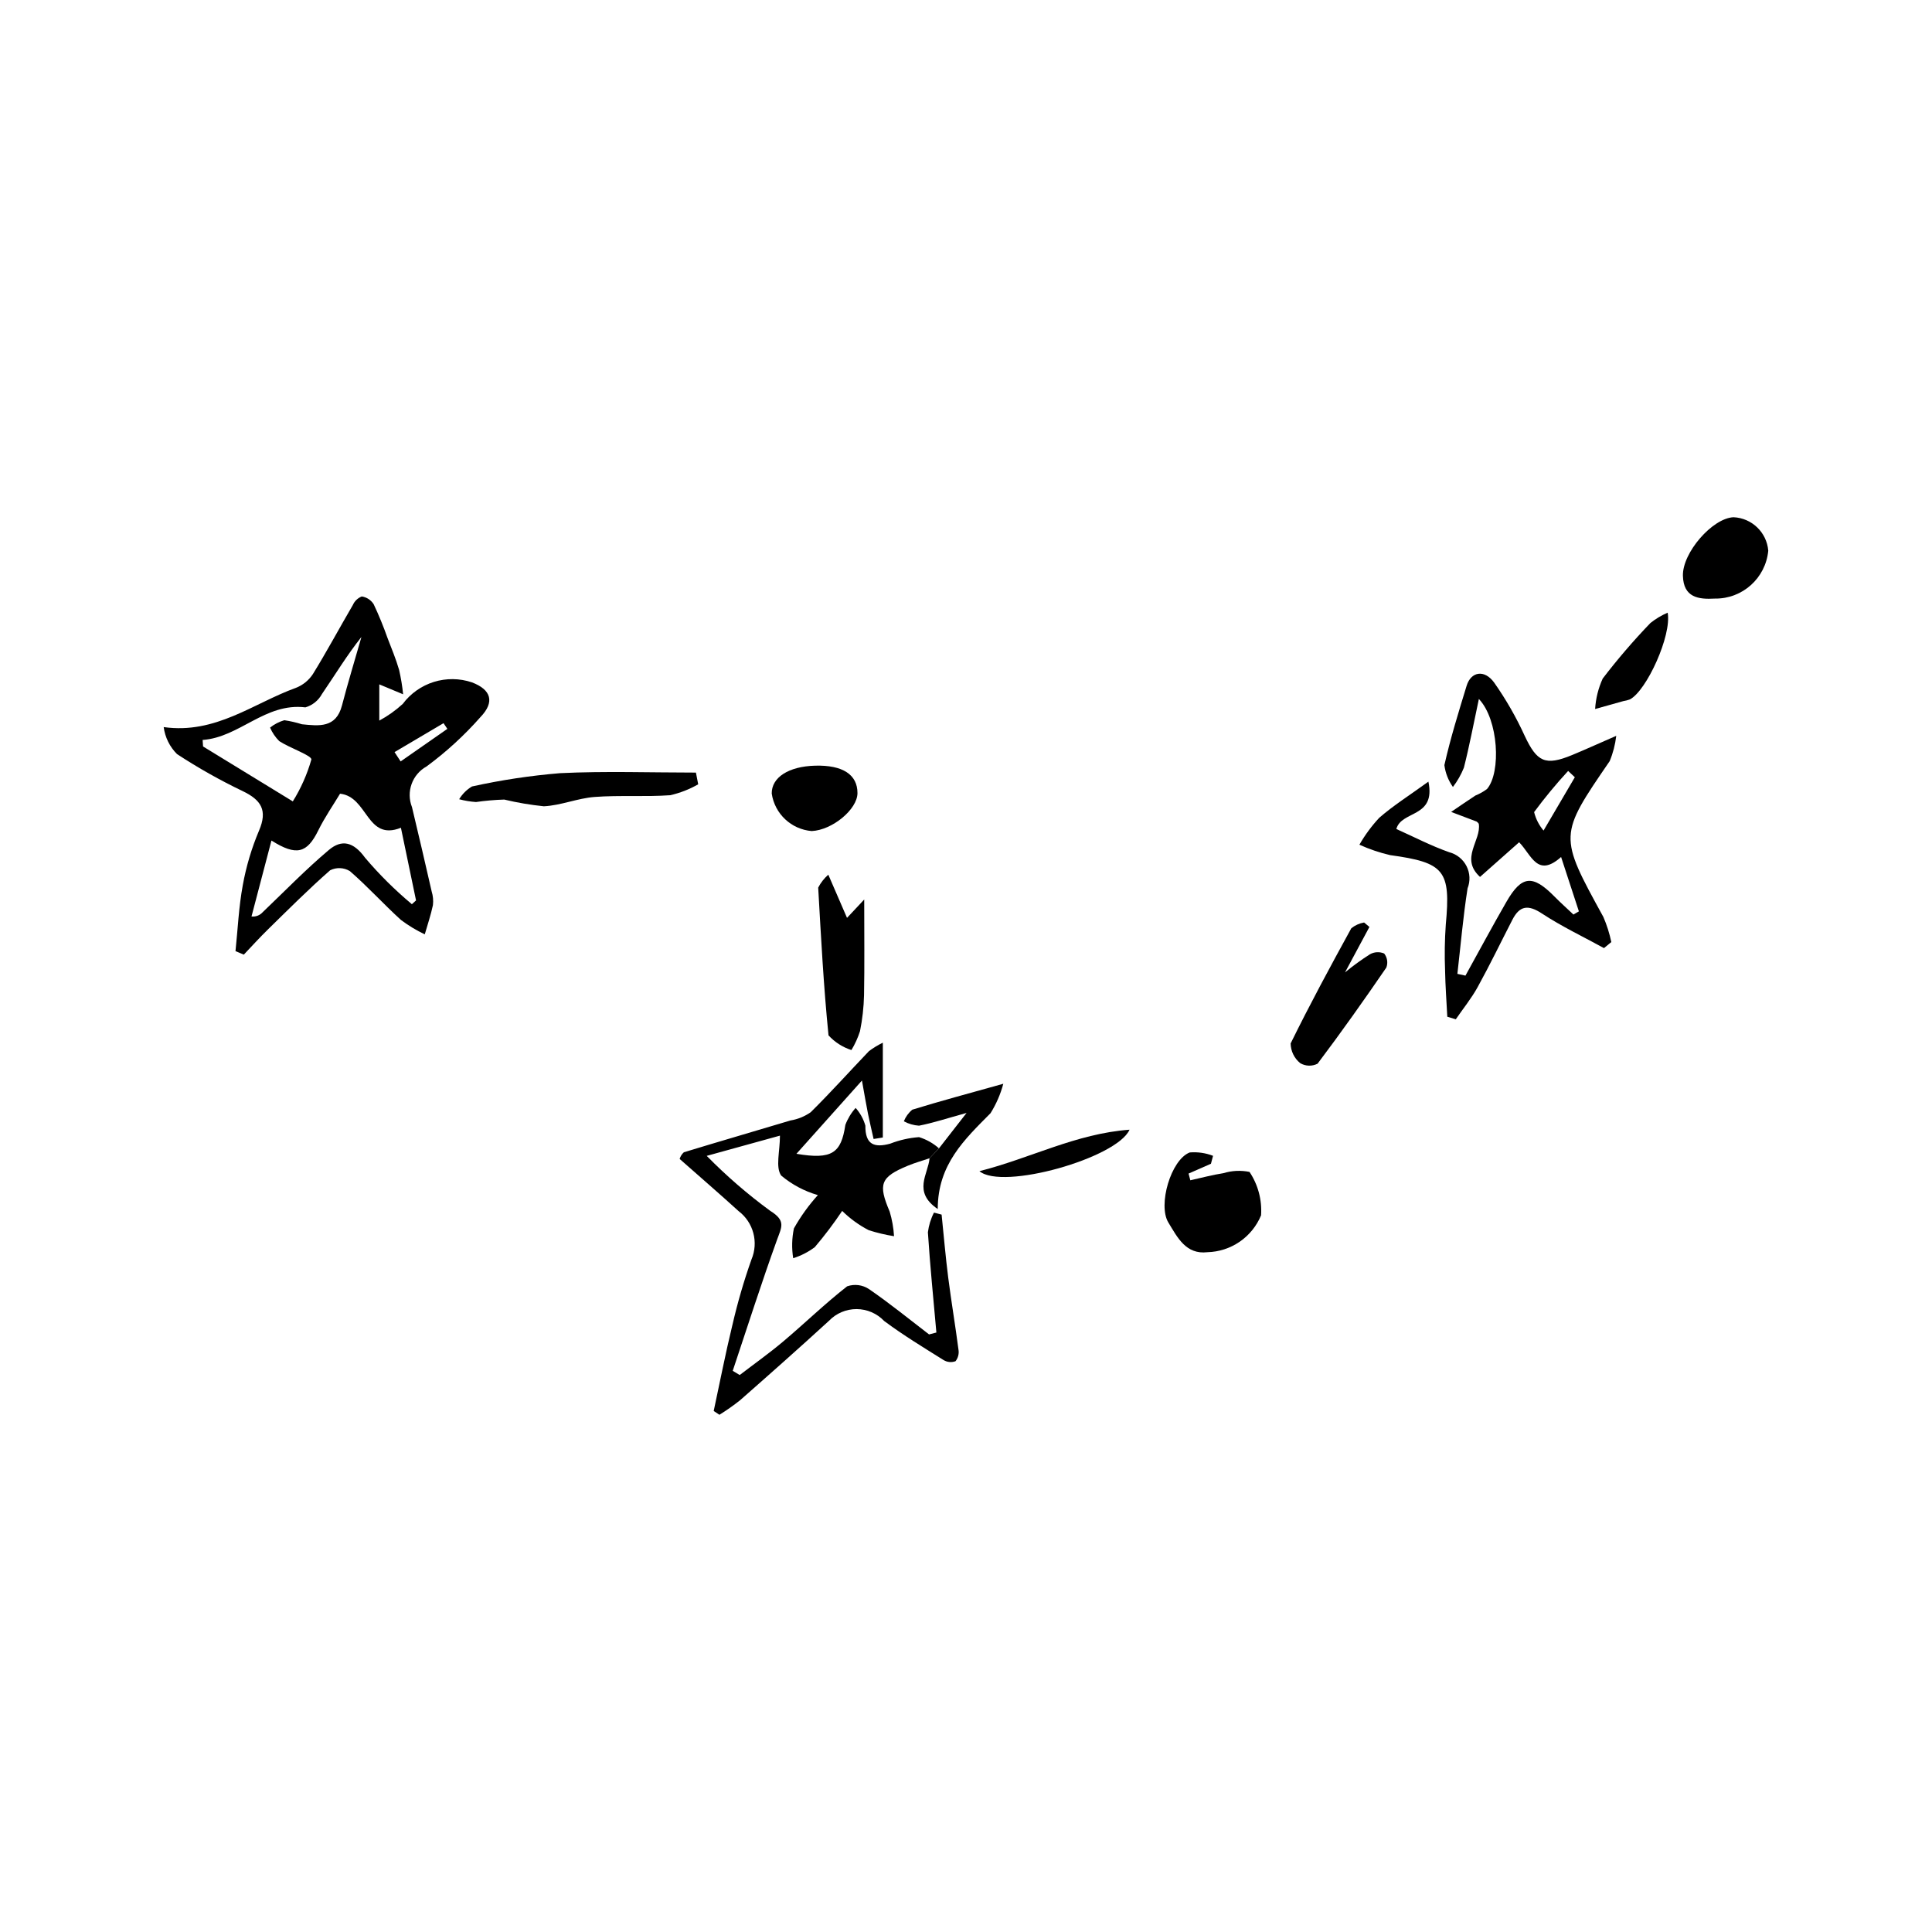
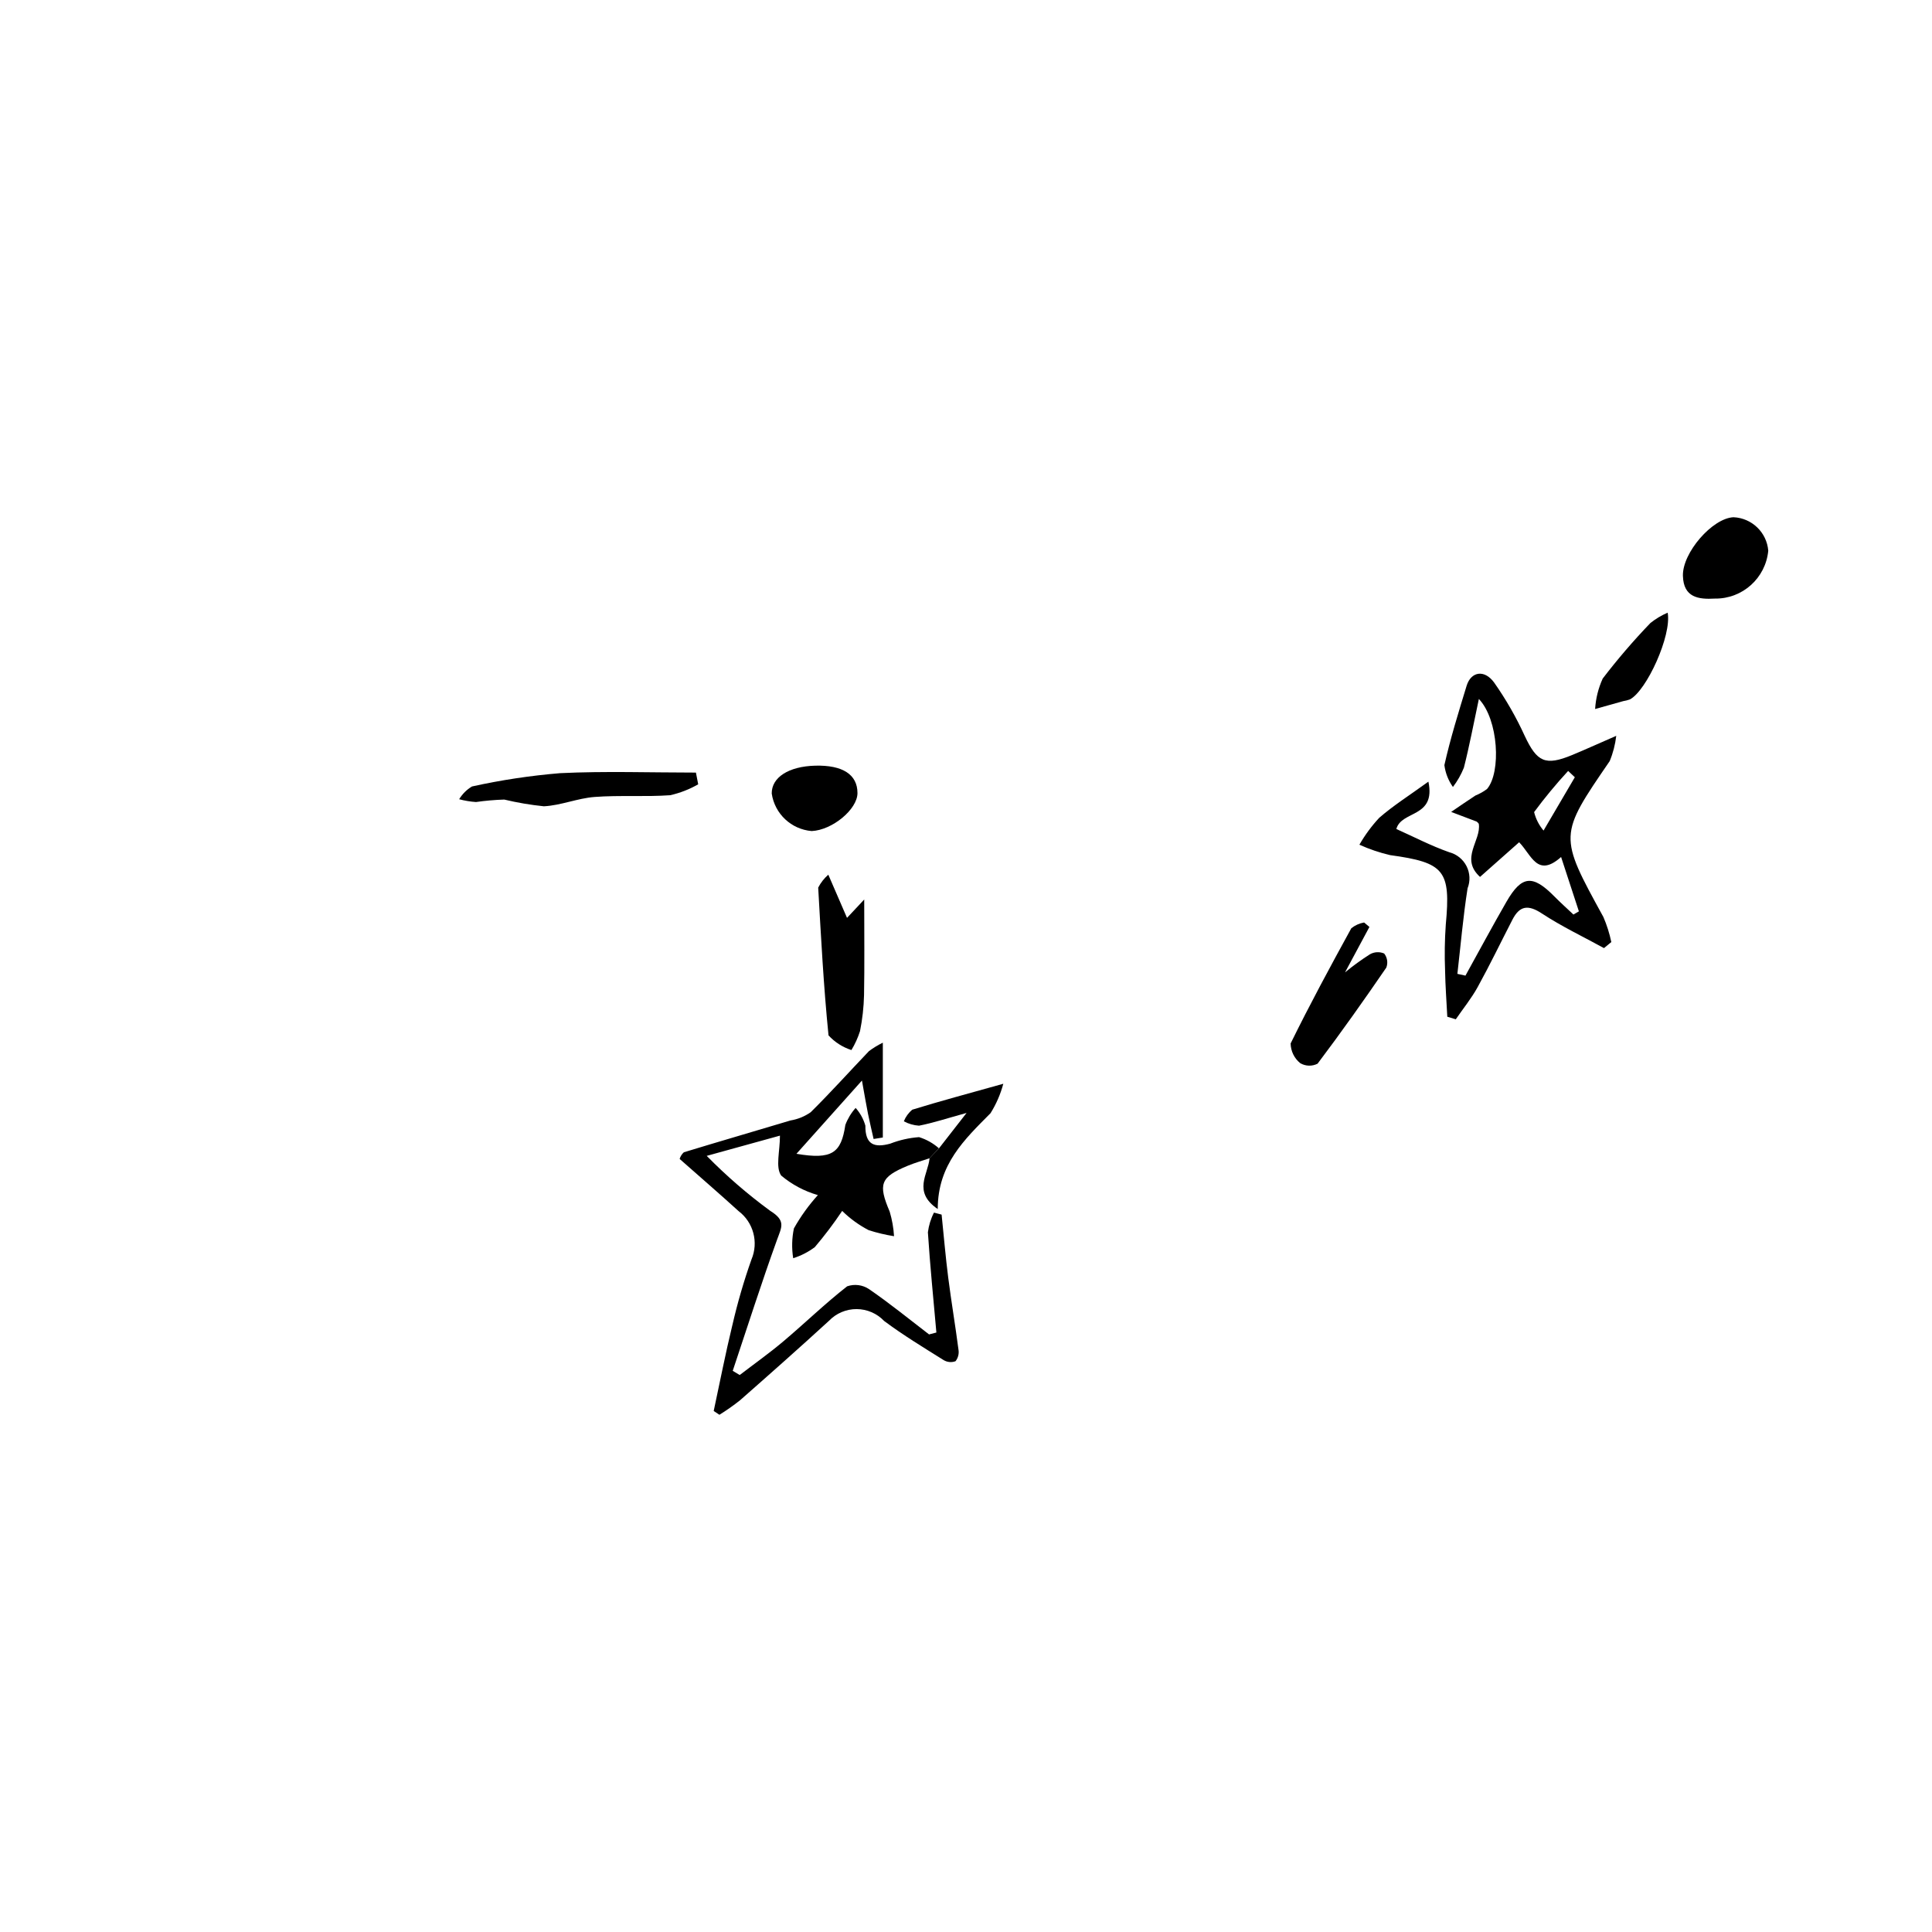
<svg xmlns="http://www.w3.org/2000/svg" fill="#000000" width="800px" height="800px" version="1.1" viewBox="144 144 512 512">
  <g>
-     <path d="m206.41 396.06c0.609-5.84 0.867-11.742 1.934-17.496 0.898-4.957 2.34-9.801 4.301-14.441 2.316-5.391 0.574-8.117-4.332-10.473-6.016-2.883-11.832-6.16-17.41-9.816-1.93-1.93-3.168-4.441-3.523-7.148 13.773 1.938 23.766-6.328 35.027-10.395 1.859-0.723 3.445-2.012 4.531-3.684 3.688-5.981 7.008-12.184 10.559-18.254 0.457-1.047 1.312-1.867 2.375-2.289 1.305 0.199 2.457 0.953 3.16 2.07 1.371 2.914 2.594 5.898 3.664 8.938 1.078 2.805 2.242 5.59 3.074 8.469 0.488 2.129 0.844 4.285 1.062 6.457l-6.316-2.633v9.602c2.246-1.211 4.336-2.695 6.219-4.422 2.062-2.762 4.945-4.801 8.238-5.828 3.293-1.023 6.824-0.984 10.09 0.117 5.109 1.934 6.113 5.188 2.273 9.191-4.281 4.859-9.074 9.25-14.289 13.09-3.816 2.109-5.473 6.727-3.867 10.781 1.781 7.441 3.519 14.895 5.219 22.359 0.359 1.164 0.473 2.391 0.332 3.606-0.551 2.621-1.422 5.172-2.164 7.754-2.227-1.059-4.34-2.336-6.309-3.812-4.621-4.199-8.824-8.863-13.539-12.949-1.59-0.969-3.566-1.051-5.231-0.219-5.707 5-11.078 10.391-16.508 15.703-2.195 2.148-4.254 4.434-6.371 6.652zm15.188-39.684c2.148-3.445 3.805-7.176 4.914-11.082 0.188-1.062-5.656-3.023-8.516-4.894-1.027-1.031-1.848-2.242-2.426-3.578 1.121-0.891 2.406-1.555 3.781-1.957 1.582 0.234 3.141 0.594 4.668 1.074 4.461 0.441 9.027 1.074 10.605-4.969 1.586-6.09 3.43-12.109 5.16-18.16-3.82 4.789-6.988 10.047-10.453 15.102v-0.004c-0.934 1.723-2.516 3.004-4.394 3.551-10.715-1.281-17.406 7.934-27.242 8.637l0.121 1.727zm-5.66 10.375-5.285 20.121v0.004c1.113 0.125 2.219-0.301 2.965-1.137 5.812-5.543 11.414-11.336 17.547-16.5 3.406-2.867 6.516-2.148 9.57 2.055h-0.004c3.781 4.457 7.938 8.582 12.422 12.328l1.102-1c-1.336-6.414-2.668-12.832-4.008-19.258-9.156 3.644-8.695-8.227-16.129-9.027-1.773 2.957-4.043 6.219-5.781 9.746-2.961 6.012-5.754 6.859-12.398 2.668zm46.617-29.594-1.016-1.508-12.98 7.668 1.617 2.469z" />
    <path d="m390.34 450.95c-1.918 0.652-3.879 1.199-5.746 1.973-7.309 3.023-7.918 4.879-4.816 12.172 0.633 2.121 1.02 4.305 1.152 6.512-2.269-0.359-4.508-0.891-6.699-1.59-2.59-1.344-4.965-3.066-7.043-5.113-2.234 3.336-4.656 6.539-7.254 9.598-1.73 1.297-3.668 2.289-5.731 2.934-0.414-2.621-0.352-5.293 0.191-7.891 1.781-3.172 3.91-6.133 6.352-8.832-3.57-1.027-6.887-2.793-9.727-5.184-1.547-2.219-0.324-6.371-0.324-10.574l-19.406 5.363c5.207 5.301 10.832 10.168 16.824 14.562 4.231 2.625 3.027 4.305 1.82 7.648-4.156 11.496-7.867 23.156-11.75 34.754l1.852 1.113c3.863-2.961 7.844-5.781 11.559-8.918 5.691-4.805 11.055-10.012 16.91-14.59h0.004c1.941-0.676 4.09-0.398 5.801 0.746 5.473 3.75 10.633 7.965 15.906 12.004l1.938-0.504c-0.781-8.852-1.676-17.695-2.25-26.562v0.004c0.23-1.82 0.773-3.59 1.613-5.223l2.023 0.531c0.574 5.566 1.043 11.145 1.75 16.695 0.812 6.356 1.887 12.68 2.711 19.035v-0.004c0.203 1.105-0.078 2.242-0.773 3.125-1.059 0.395-2.238 0.277-3.195-0.32-5.312-3.328-10.695-6.59-15.711-10.332h-0.004c-1.898-2.008-4.539-3.148-7.301-3.16-2.766-0.008-5.414 1.113-7.328 3.106-7.766 7.117-15.656 14.102-23.566 21.059-1.746 1.383-3.57 2.668-5.465 3.844l-1.516-1.008c1.633-7.582 3.109-15.199 4.941-22.734l0.004 0.004c1.352-5.891 3.039-11.699 5.055-17.398 1.945-4.562 0.535-9.863-3.422-12.852-5.066-4.606-10.25-9.078-15.605-13.809 0.203-0.68 0.586-1.293 1.117-1.766 9.402-2.871 18.852-5.606 28.266-8.434 1.926-0.316 3.754-1.062 5.348-2.18 5.305-5.242 10.289-10.805 15.445-16.195l0.004-0.004c1.148-0.859 2.379-1.605 3.668-2.231v25.129l-2.445 0.391c-0.504-2.242-1.043-4.477-1.496-6.727-0.477-2.363-0.867-4.742-1.594-8.762-6.156 6.887-11.5 12.859-17.359 19.414 9.43 1.602 11.84-0.172 12.957-7.625l-0.004-0.004c0.621-1.664 1.547-3.203 2.734-4.527 1.203 1.348 2.082 2.953 2.578 4.695-0.047 5.07 2.379 5.918 6.582 4.773 2.449-0.953 5.023-1.535 7.644-1.727 1.949 0.602 3.75 1.613 5.277 2.969z" />
    <path d="m532.36 402.55c3.613-6.527 7.137-13.105 10.863-19.566 4.031-6.992 6.93-7.254 12.641-1.477 1.652 1.672 3.406 3.242 5.113 4.856l1.445-0.844c-1.5-4.578-3-9.16-4.715-14.406-6.316 5.613-7.844-0.566-11.121-3.906l-10.363 9.184c-5.406-4.922 0.398-9.668-0.332-14.098h-0.004c-0.152-0.215-0.34-0.406-0.555-0.566-2.25-0.867-4.504-1.711-6.762-2.559 2.144-1.453 4.269-2.941 6.445-4.352h0.004c1.09-0.441 2.121-1.02 3.062-1.727 3.773-4.418 3.043-18.395-2.164-23.855-1.418 6.652-2.516 12.492-3.977 18.234h-0.004c-0.73 1.82-1.707 3.531-2.894 5.086-1.219-1.715-1.996-3.703-2.266-5.793 1.598-7.098 3.766-14.07 5.898-21.035 1.152-3.762 4.711-4.398 7.293-0.836 3.133 4.453 5.848 9.191 8.109 14.145 3.246 6.894 5.43 7.996 12.551 5.055 3.324-1.375 6.602-2.867 11.699-5.09h-0.004c-0.266 2.305-0.848 4.562-1.738 6.707-13.535 19.738-13.531 19.699-1.688 41.273h0.004c0.926 2.148 1.633 4.383 2.117 6.672l-1.945 1.605c-5.508-3.023-11.223-5.734-16.457-9.176-3.625-2.383-5.883-2.098-7.805 1.637-3.062 5.949-5.973 11.984-9.199 17.844-1.656 3.008-3.859 5.715-5.812 8.559l-2.25-0.676c-0.207-4.074-0.516-8.148-0.59-12.227h0.004c-0.164-4.059-0.105-8.121 0.184-12.172 1.344-14.391-0.32-16.449-14.762-18.434-2.793-0.652-5.516-1.574-8.129-2.758 1.473-2.566 3.234-4.957 5.25-7.125 3.754-3.269 8.016-5.953 13.035-9.586 2.027 9.664-7.144 7.559-8.496 12.551 4.555 2.031 9.18 4.457 14.055 6.168l0.004-0.004c1.973 0.527 3.633 1.871 4.551 3.699 0.922 1.824 1.016 3.957 0.266 5.859-1.18 7.512-1.828 15.105-2.699 22.664zm28.988-52.574-1.777-1.672h0.004c-3.203 3.473-6.215 7.113-9.02 10.91 0.445 1.801 1.301 3.477 2.5 4.894 3.094-5.269 5.691-9.703 8.293-14.133z" />
-     <path d="m464.91 452.41-5.93 2.598 0.473 1.781c2.91-0.641 5.801-1.43 8.742-1.883 2.25-0.688 4.633-0.805 6.938-0.336 2.266 3.391 3.34 7.438 3.062 11.508-1.176 2.828-3.141 5.258-5.664 6.992-2.527 1.734-5.5 2.699-8.559 2.777-5.699 0.672-7.953-3.938-10.355-7.887-2.805-4.613 0.668-16.609 5.668-18.547h-0.004c2.102-0.176 4.219 0.129 6.188 0.891z" />
    <path d="m506.91 389.65c-1.984 3.699-3.969 7.394-6.461 12.035 2.102-1.73 4.305-3.332 6.602-4.793 1.156-0.652 2.551-0.727 3.769-0.203 0.832 1.055 1.047 2.469 0.574 3.723-5.902 8.613-11.938 17.141-18.223 25.477-1.461 0.742-3.199 0.688-4.609-0.148-1.574-1.281-2.5-3.191-2.531-5.219 5.07-10.316 10.543-20.441 16.078-30.52 0.984-0.789 2.148-1.316 3.391-1.531z" />
    <path d="m363.51 375.8c1.957 4.519 3.363 7.766 4.957 11.445l4.559-4.867c0 9.629 0.098 17.48-0.047 25.324v0.004c-0.074 3.215-0.434 6.418-1.07 9.57-0.559 1.75-1.32 3.426-2.273 5-2.328-0.75-4.422-2.09-6.07-3.894-1.309-13.012-1.992-26.086-2.734-39.148h-0.004c0.668-1.305 1.582-2.469 2.684-3.434z" />
    <path d="m598.47 302.63c-4.438 0.258-8.32-0.32-8.48-6.019-0.176-6.109 7.797-15.297 13.414-15.539 4.859 0.219 8.801 4.016 9.203 8.863-0.688 7.269-6.836 12.793-14.137 12.695z" />
    <path d="m329.03 351.85c-2.312 1.328-4.816 2.301-7.418 2.891-6.656 0.473-13.379-0.039-20.031 0.461-4.523 0.34-8.941 2.25-13.453 2.473-3.535-0.363-7.039-0.957-10.496-1.781-2.508 0.078-5.008 0.297-7.492 0.652-1.504-0.102-3-0.348-4.457-0.742 0.84-1.387 2.004-2.547 3.394-3.379 7.695-1.703 15.5-2.879 23.355-3.527 11.973-0.578 23.996-0.152 35.996-0.152z" />
    <path d="m360.04 346.91c7.269-0.191 11.199 2.356 11.199 7.258 0 4.301-6.648 9.816-12.133 10.07-5.414-0.449-9.805-4.57-10.59-9.945-0.043-4.289 4.496-7.199 11.523-7.383z" />
    <path d="m390.34 450.95 2.496-2.625c2.066-2.652 4.137-5.309 7.316-9.387-5.312 1.469-8.91 2.66-12.602 3.379-1.41-0.094-2.781-0.488-4.023-1.16 0.477-1.199 1.25-2.262 2.246-3.082 7.277-2.246 14.641-4.215 24.113-6.867-0.734 2.754-1.875 5.383-3.387 7.801-6.844 6.922-13.988 13.539-13.988 25.398-6.746-4.582-2.504-9.27-2.172-13.457z" />
    <path d="m585.95 306.37c1.109 6.035-5.606 20.719-10.02 22.984h0.004c-0.57 0.207-1.156 0.359-1.758 0.453-2.484 0.691-4.969 1.391-7.453 2.09v0.004c0.168-2.797 0.852-5.535 2.016-8.082 3.934-5.137 8.152-10.051 12.637-14.711 1.395-1.117 2.934-2.039 4.574-2.738z" />
-     <path d="m443.34 443.38c-3.336 7.523-33.668 16.121-39.781 10.992 13.586-3.449 25.582-9.941 39.781-10.992z" />
  </g>
</svg>